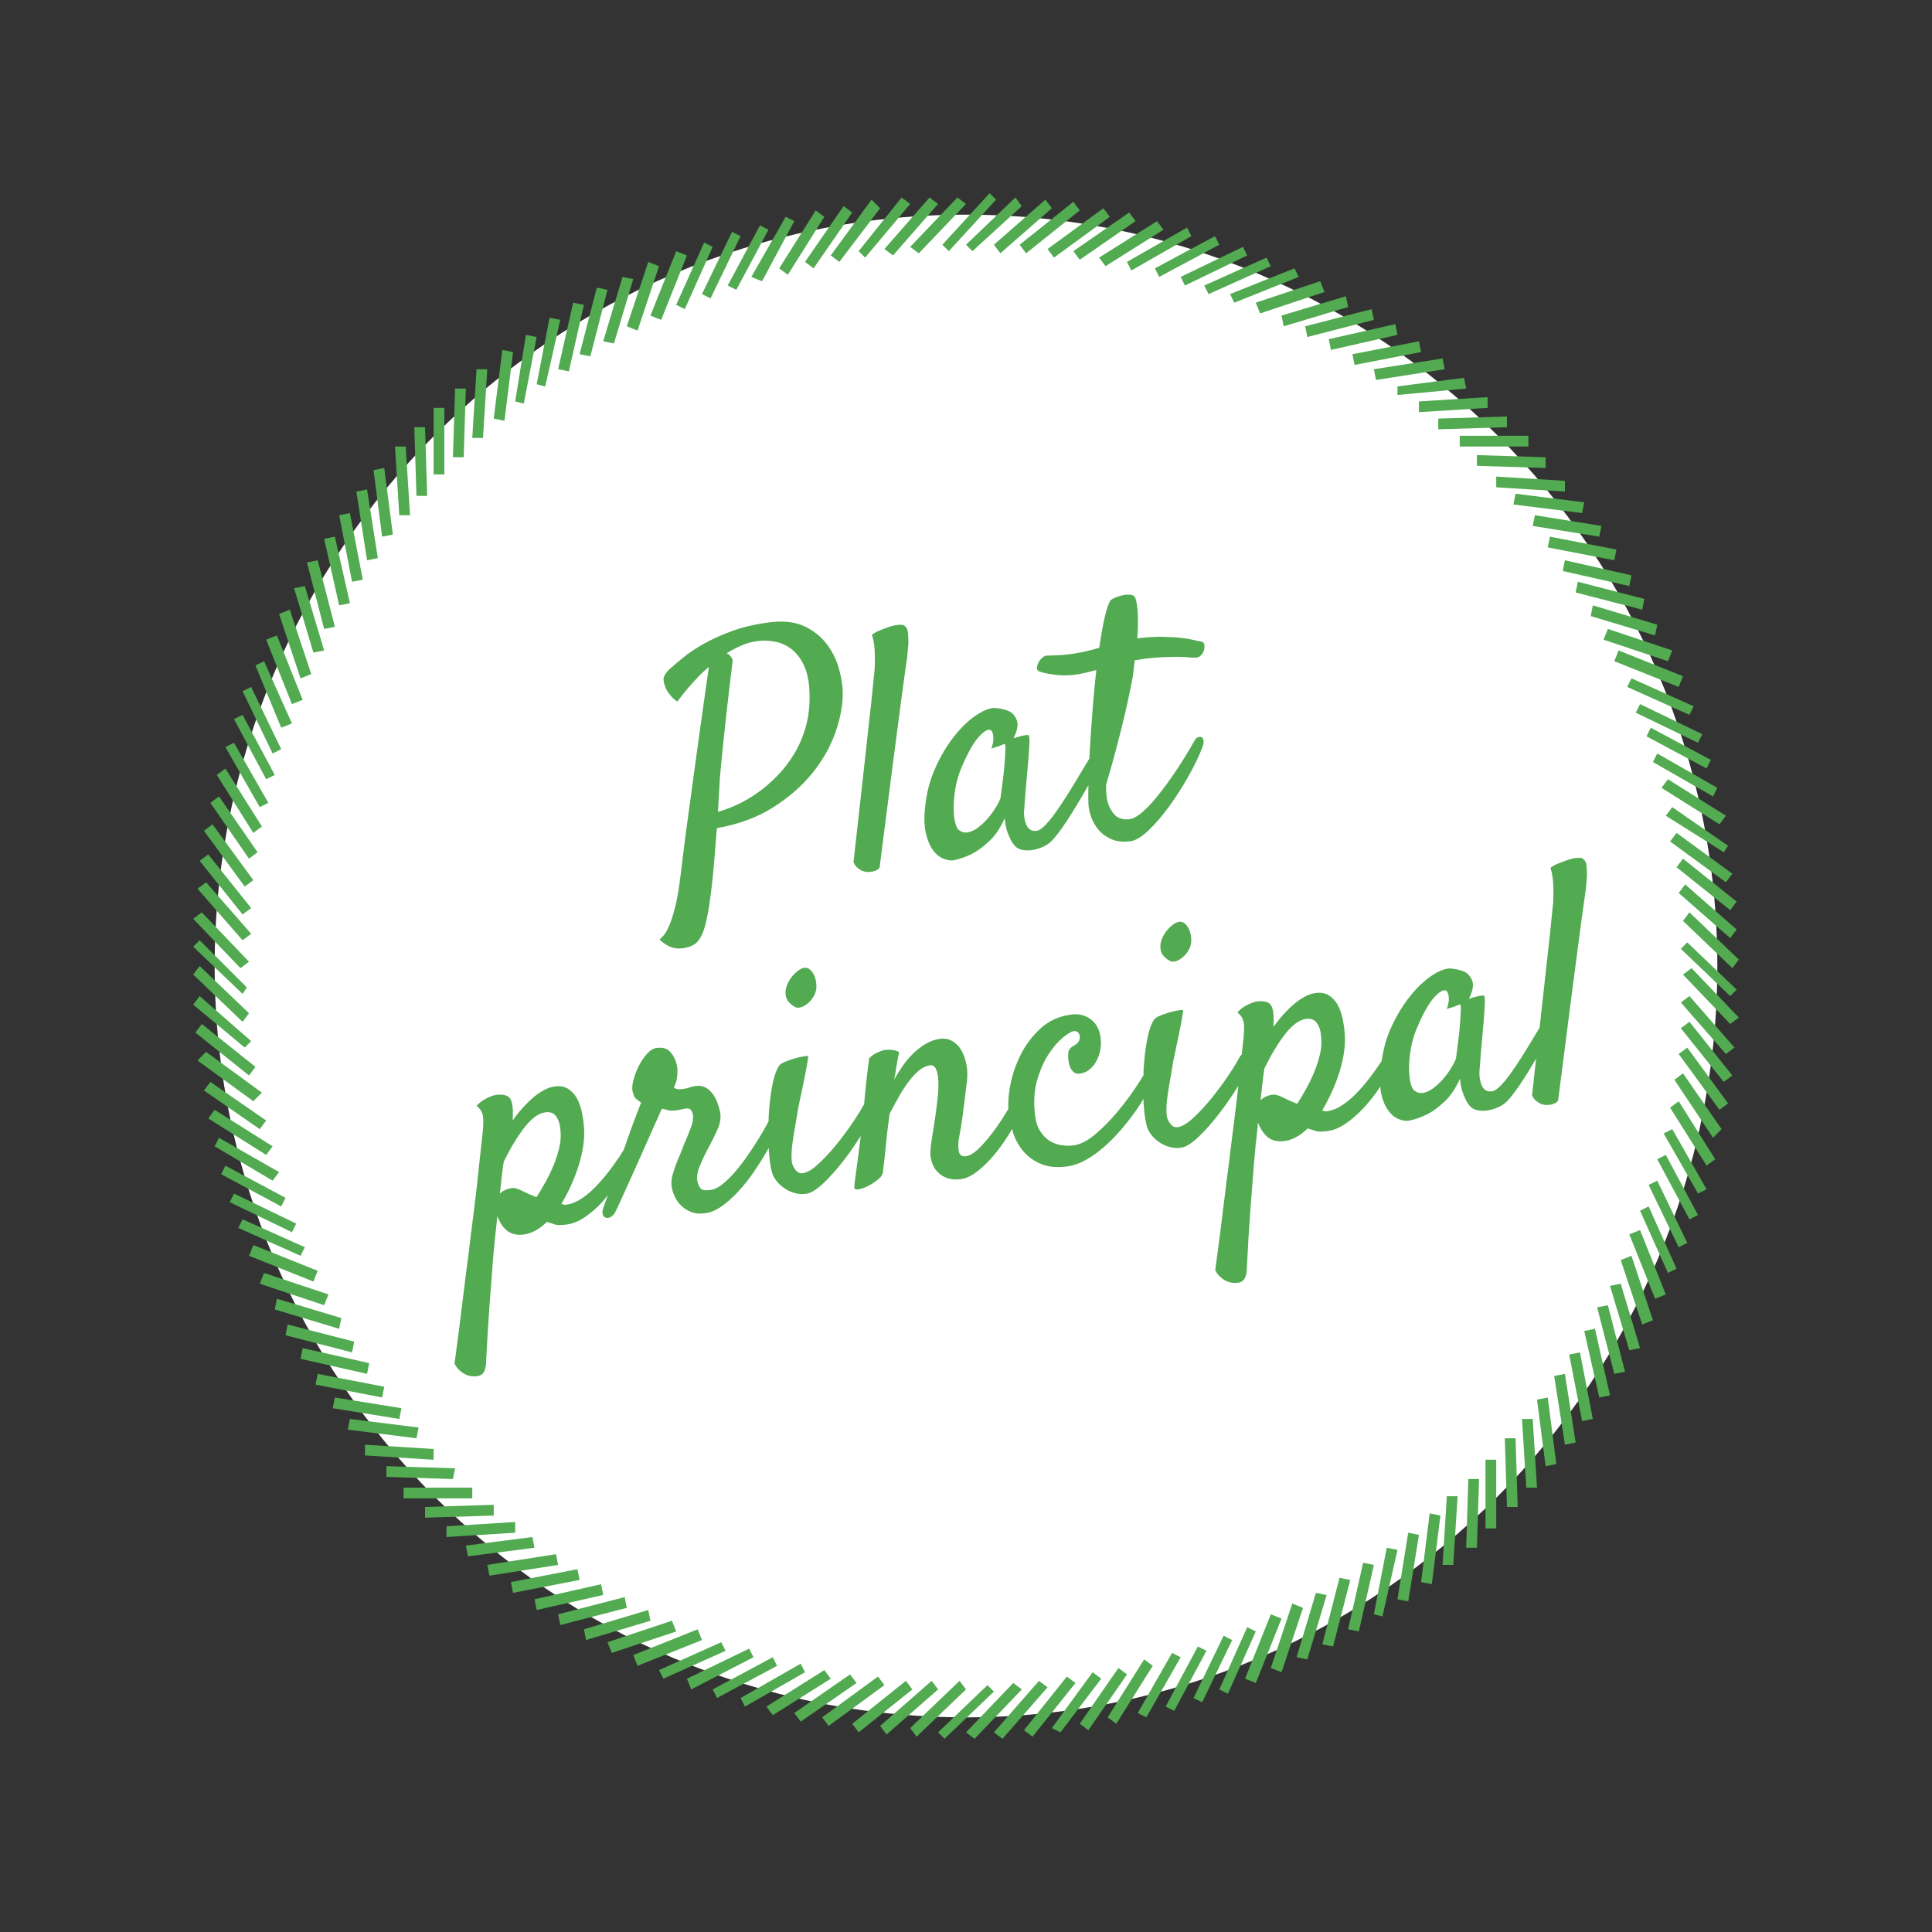
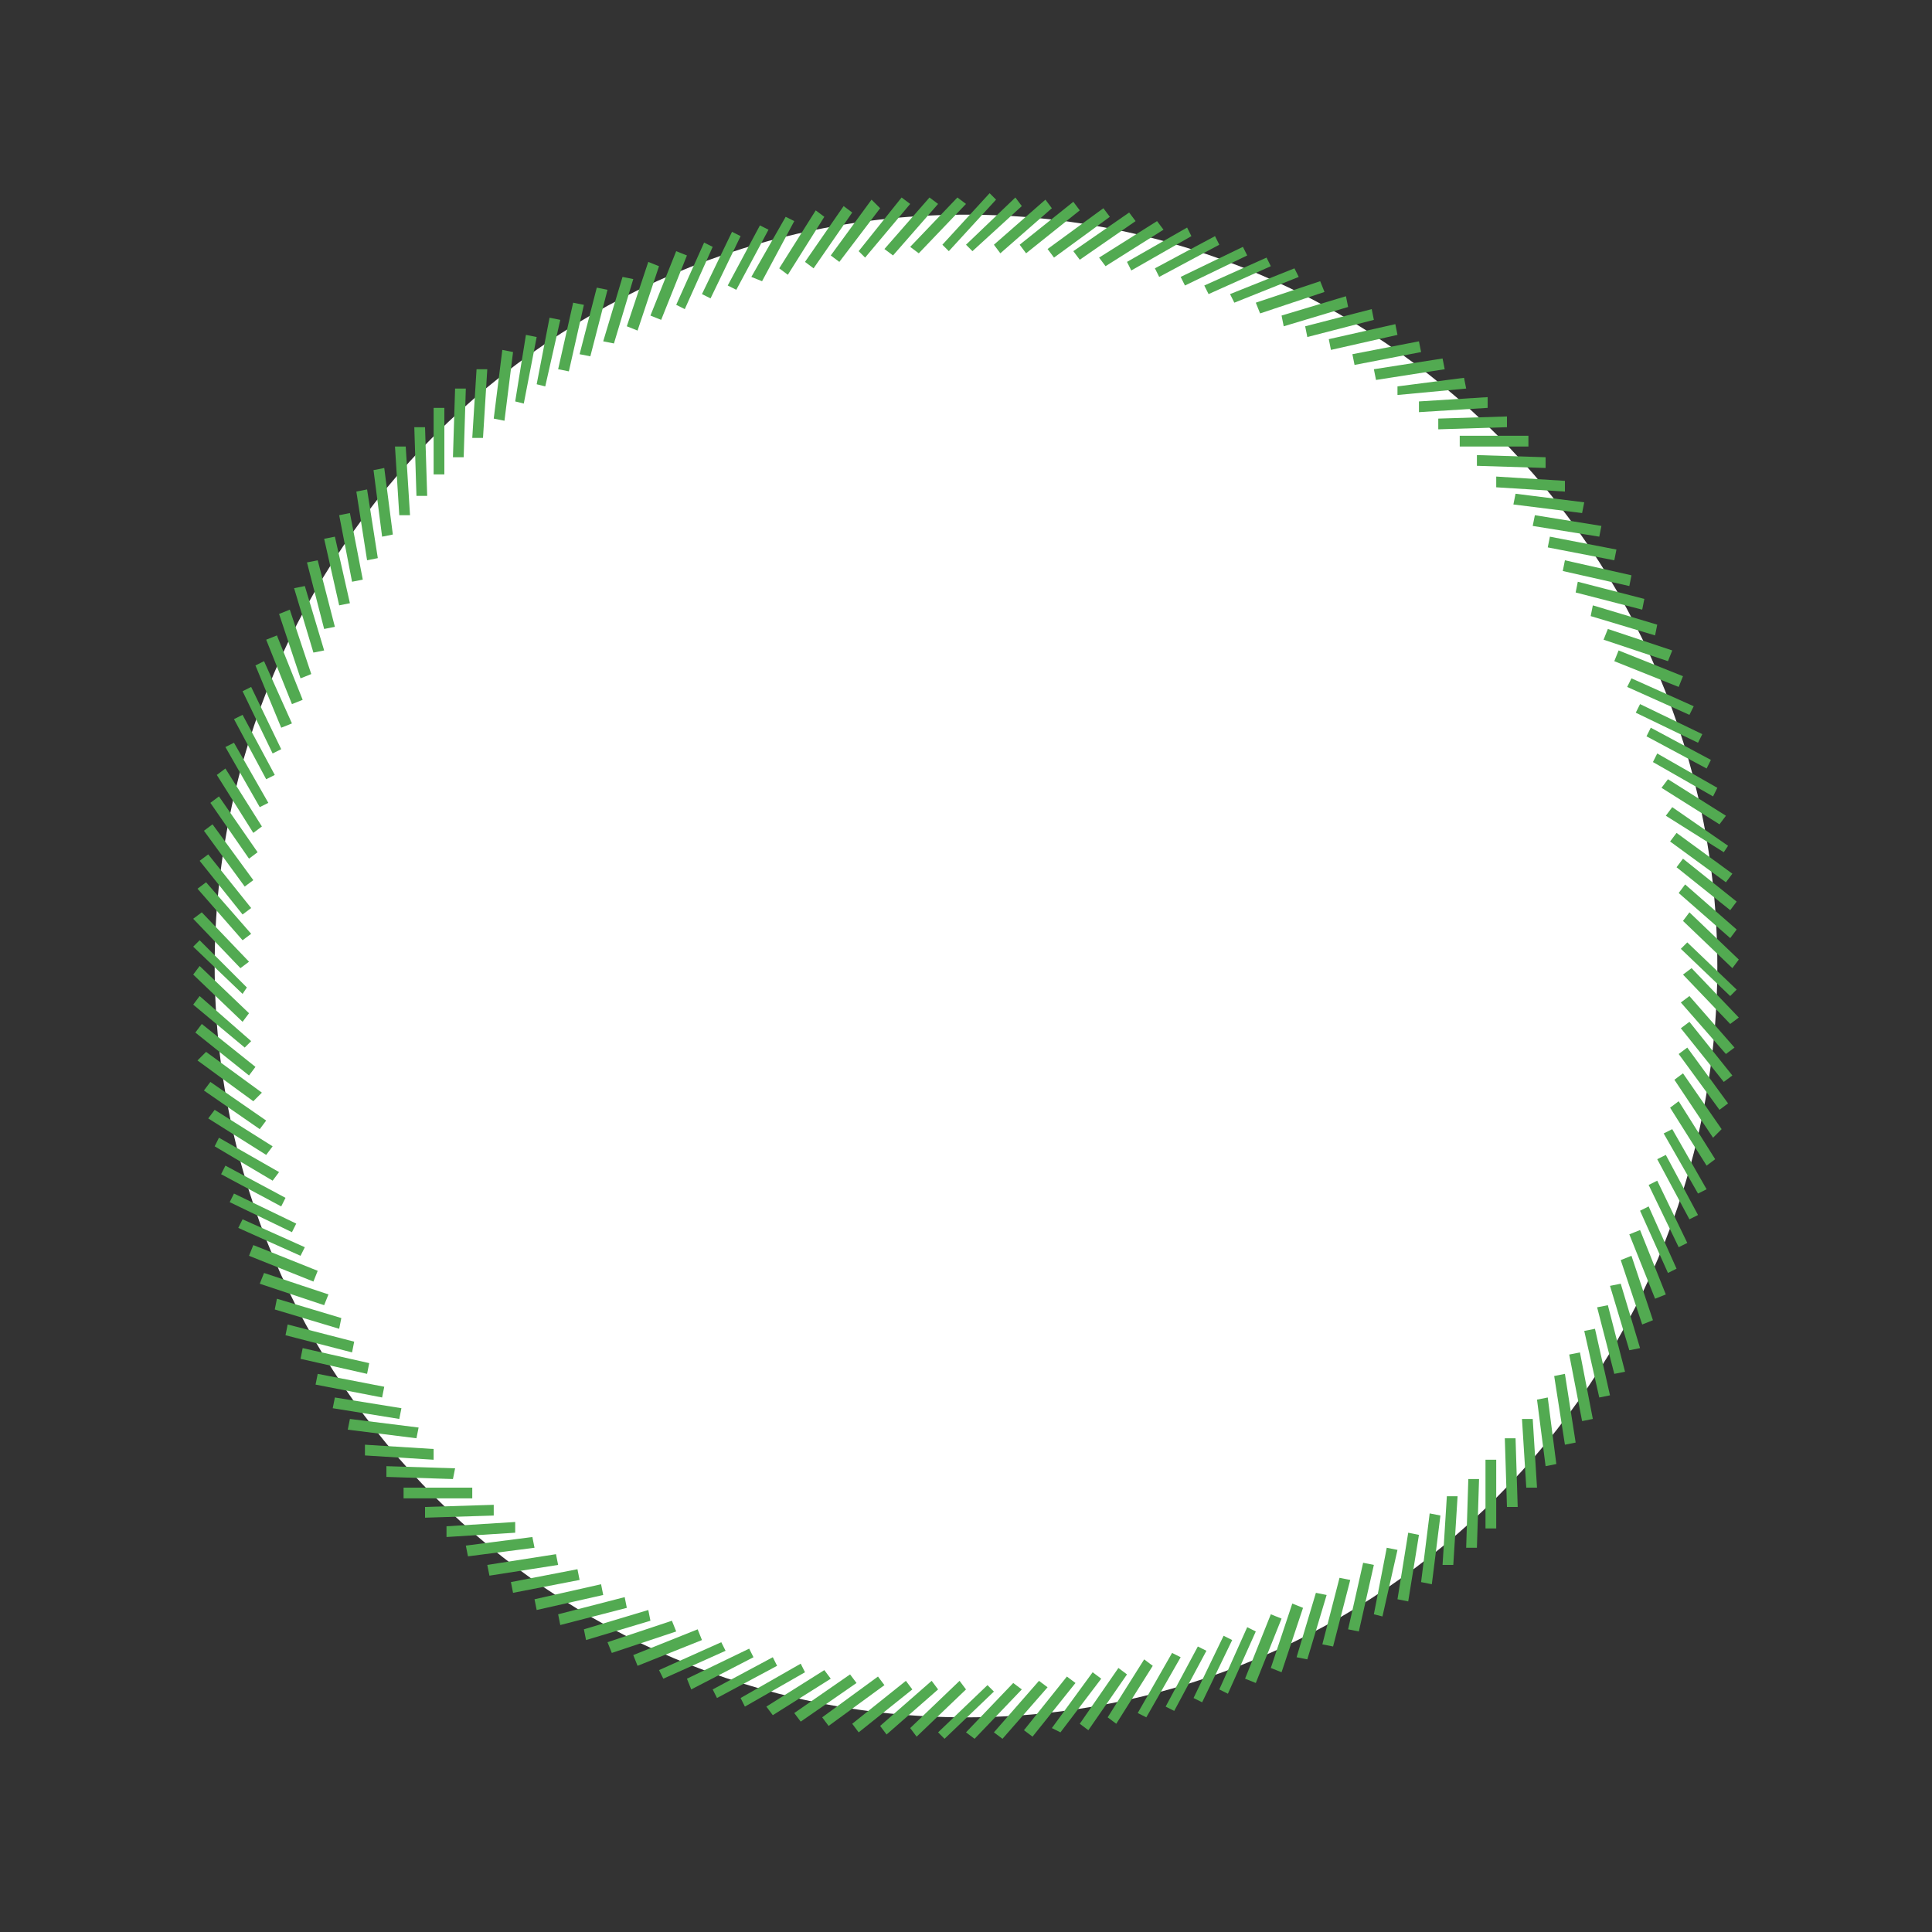
<svg xmlns="http://www.w3.org/2000/svg" version="1.1" id="Layer_1" x="0px" y="0px" viewBox="0 0 90 90" style="enable-background:new 0 0 90 90;" xml:space="preserve">
  <rect x="0" y="0" width="90" height="90" fill="#333333" stroke="none" />
  <style type="text/css">
	.st0{fill:#FFFFFF;}
	.st1{fill:#52AA51;}
</style>
  <path class="st0" d="M45,10c-19.3,0-35,15.7-35,35s15.7,35,35,35s35-15.7,35-35S64.3,10,45,10" />
  <path class="st1" d="M45.4,81L45,80.7l2.2-2.3l0.4,0.3L45.4,81z M44,81l-0.3-0.3l2.3-2.2l0.3,0.3L44,81z M46.7,81l-0.4-0.3l2.1-2.4  l0.4,0.3L46.7,81z M42.7,80.9l-0.3-0.4l2.3-2.2l0.3,0.4L42.7,80.9z M48.1,80.9l-0.4-0.3l2-2.5l0.4,0.3L48.1,80.9z M41.3,80.8  L41,80.4l2.4-2.1l0.3,0.4L41.3,80.8z M49.4,80.7L49,80.5l1.9-2.6l0.4,0.3L49.4,80.7z M40,80.7l-0.3-0.4l2.5-2l0.3,0.4L40,80.7z   M50.7,80.6l-0.4-0.3l1.8-2.6l0.4,0.3L50.7,80.6z M38.6,80.4L38.3,80l2.6-1.9l0.3,0.4L38.6,80.4z M52,80.3L51.6,80l1.7-2.7l0.4,0.3  L52,80.3z M37.3,80.2L37,79.8l2.6-1.8l0.3,0.4L37.3,80.2z M53.4,80L53,79.8l1.6-2.8l0.4,0.2L53.4,80z M36,79.9l-0.3-0.4l2.7-1.7  l0.3,0.4L36,79.9z M54.7,79.7l-0.4-0.2l1.5-2.8l0.4,0.2L54.7,79.7z M34.7,79.5l-0.2-0.4l2.8-1.6l0.2,0.4L34.7,79.5z M56,79.3  l-0.4-0.2l1.4-2.9l0.4,0.2L56,79.3z M33.4,79.1l-0.2-0.4l2.8-1.5l0.2,0.4L33.4,79.1z M57.2,78.9l-0.4-0.2l1.3-2.9l0.4,0.2L57.2,78.9  z M32.2,78.7L32,78.2l2.9-1.4l0.2,0.4L32.2,78.7z M58.5,78.4L58,78.2l1.2-3l0.5,0.2L58.5,78.4z M30.9,78.2l-0.2-0.4l2.9-1.3l0.2,0.4  L30.9,78.2z M59.7,77.9l-0.5-0.2l1-3l0.5,0.2L59.7,77.9z M29.7,77.6l-0.2-0.5l3-1.2l0.2,0.5L29.7,77.6z M60.9,77.3l-0.5-0.1l0.9-3  l0.5,0.1L60.9,77.3z M28.5,77l-0.2-0.5l3-1l0.2,0.5L28.5,77z M62.1,76.7l-0.5-0.1l0.8-3.1l0.5,0.1L62.1,76.7z M27.3,76.4l-0.1-0.5  l3-0.9l0.1,0.5L27.3,76.4z M63.3,76l-0.5-0.1l0.7-3.1l0.5,0.1L63.3,76z M26.1,75.7L26,75.2l3.1-0.8l0.1,0.5L26.1,75.7z M64.4,75.3  L64,75.2l0.6-3.1l0.5,0.1L64.4,75.3z M25,75l-0.1-0.5l3.1-0.7l0.1,0.5L25,75z M65.6,74.6l-0.5-0.1l0.5-3.1l0.5,0.1L65.6,74.6z   M23.9,74.2l-0.1-0.5l3.1-0.6l0.1,0.5L23.9,74.2z M66.7,73.8l-0.5-0.1l0.4-3.2l0.5,0.1L66.7,73.8z M22.8,73.4l-0.1-0.5l3.2-0.5  l0.1,0.5L22.8,73.4z M67.7,72.9h-0.5l0.2-3.2h0.5L67.7,72.9z M21.8,72.5L21.7,72l3.1-0.4l0.1,0.5L21.8,72.5z M68.8,72.1h-0.5  l0.1-3.2h0.5L68.8,72.1z M20.8,71.6v-0.5l3.2-0.2v0.5L20.8,71.6z M69.7,71.2h-0.5V68h0.5V71.2z M19.8,70.7v-0.5l3.2-0.1v0.5  L19.8,70.7z M70.2,70.2L70.1,67h0.5l0.1,3.2H70.2z M22,69.8h-3.2v-0.5H22V69.8z M71.1,69.3l-0.2-3.2h0.5l0.2,3.2H71.1z M21.1,68.9  L18,68.8v-0.5l3.2,0.1L21.1,68.9z M72,68.3l-0.4-3.1l0.5-0.1l0.4,3.1L72,68.3z M20.2,68L17,67.8v-0.5l3.2,0.2V68z M72.9,67.3  l-0.5-3.2l0.5-0.1l0.5,3.2L72.9,67.3z M19.4,67l-3.2-0.4l0.1-0.5l3.2,0.4L19.4,67z M73.7,66.2l-0.6-3.1l0.5-0.1l0.6,3.1L73.7,66.2z   M18.6,66.1l-3.1-0.5l0.1-0.5l3.1,0.5L18.6,66.1z M74.5,65.1L73.8,62l0.5-0.1L75,65L74.5,65.1z M17.8,65.1l-3.1-0.6l0.1-0.5l3.1,0.6  L17.8,65.1z M17.1,64L14,63.3l0.1-0.5l3.1,0.7L17.1,64z M75.2,64l-0.8-3.1l0.5-0.1l0.8,3.1L75.2,64z M16.4,63l-3.1-0.8l0.1-0.5  l3.1,0.8L16.4,63z M75.9,62.9l-0.9-3l0.5-0.1l0.9,3L75.9,62.9z M15.8,61.9l-3-0.9l0.1-0.5l3,0.9L15.8,61.9z M76.5,61.7l-1-3l0.5-0.2  l1,3L76.5,61.7z M15.1,60.8l-3-1l0.2-0.5l3,1L15.1,60.8z M77.1,60.5l-1.2-3l0.5-0.2l1.2,3L77.1,60.5z M14.6,59.7l-3-1.2l0.2-0.5  l3,1.2L14.6,59.7z M77.7,59.3l-1.3-2.9l0.4-0.2l1.3,2.9L77.7,59.3z M14,58.5l-2.9-1.3l0.2-0.4l2.9,1.3L14,58.5z M78.2,58.1l-1.4-2.9  l0.4-0.2l1.4,2.9L78.2,58.1z M13.6,57.4L10.7,56l0.2-0.4l2.9,1.4L13.6,57.4z M78.7,56.8L77.2,54l0.4-0.2l1.5,2.8L78.7,56.8z   M13.1,56.2l-2.8-1.5l0.2-0.4l2.8,1.5L13.1,56.2z M79.1,55.6l-1.6-2.8l0.4-0.2l1.6,2.8L79.1,55.6z M12.7,55L10,53.4l0.2-0.4l2.8,1.6  L12.7,55z M79.5,54.3l-1.7-2.7l0.4-0.3l1.7,2.7L79.5,54.3z M12.4,53.8l-2.7-1.7l0.3-0.4l2.7,1.7L12.4,53.8z M79.8,53L78,50.3  l0.4-0.3l1.8,2.6L79.8,53z M12.1,52.6l-2.6-1.8l0.3-0.4l2.6,1.8L12.1,52.6z M80.1,51.7l-1.9-2.6l0.4-0.3l1.9,2.6L80.1,51.7z   M11.8,51.3l-2.6-1.9L9.6,49l2.6,1.9L11.8,51.3z M80.3,50.4l-2-2.5l0.4-0.3l2,2.5L80.3,50.4z M11.6,50.1l-2.5-2l0.3-0.4l2.5,2  L11.6,50.1z M80.4,49.1l-2.1-2.4l0.4-0.3l2.1,2.4L80.4,49.1z M11.4,48.8l-2.4-2l0.3-0.4l2.4,2.1L11.4,48.8z M80.6,47.7l-2.2-2.3  l0.4-0.3l2.2,2.3L80.6,47.7z M11.3,47.6L9,45.4L9.3,45l2.3,2.2L11.3,47.6z M80.6,46.4l-2.3-2.2l0.3-0.3l2.3,2.2L80.6,46.4z   M11.3,46.3L9,44.1l0.3-0.3l2.2,2.2L11.3,46.3z M11.2,45.1L9,42.8l0.4-0.3l2.2,2.3L11.2,45.1z M80.7,45.1l-2.3-2.2l0.3-0.4l2.3,2.2  L80.7,45.1z M11.3,43.8l-2.1-2.4l0.4-0.3l2.1,2.4L11.3,43.8z M80.6,43.7l-2.4-2.1l0.3-0.4l2.4,2.1L80.6,43.7z M11.3,42.6l-2-2.5  l0.4-0.3l2,2.5L11.3,42.6z M80.6,42.4l-2.5-2l0.3-0.4l2.5,2L80.6,42.4z M11.4,41.3l-1.9-2.6l0.4-0.3l1.9,2.6L11.4,41.3z M80.4,41.1  l-2.6-1.9l0.3-0.4l2.6,1.9L80.4,41.1z M11.6,40l-1.8-2.6l0.4-0.3l1.8,2.6L11.6,40z M80.3,39.7L77.6,38l0.3-0.4l2.6,1.8L80.3,39.7z   M11.8,38.8l-1.7-2.7l0.4-0.3l1.7,2.7L11.8,38.8z M80.1,38.4l-2.7-1.7l0.3-0.4l2.7,1.7L80.1,38.4z M12.1,37.6l-1.6-2.8l0.4-0.2  l1.6,2.8L12.1,37.6z M79.8,37.1L77,35.5l0.2-0.4l2.8,1.6L79.8,37.1z M12.4,36.3l-1.5-2.8l0.4-0.2l1.5,2.8L12.4,36.3z M79.5,35.8  l-2.8-1.5l0.2-0.4l2.8,1.5L79.5,35.8z M12.7,35.1l-1.4-2.9l0.4-0.2l1.4,2.9L12.7,35.1z M79.1,34.6l-2.9-1.4l0.2-0.4l2.9,1.4  L79.1,34.6z M13.1,33.9L11.9,31l0.4-0.2l1.3,2.9L13.1,33.9z M78.7,33.3L75.8,32l0.2-0.4l2.9,1.3L78.7,33.3z M13.6,32.8l-1.2-3  l0.5-0.2l1.2,3L13.6,32.8z M78.2,32l-3-1.2l0.2-0.5l3,1.2L78.2,32z M14,31.6l-1-3l0.5-0.2l1,3L14,31.6z M77.7,30.8l-3-1l0.2-0.5l3,1  L77.7,30.8z M14.6,30.4l-0.9-3l0.5-0.1l0.9,3L14.6,30.4z M77.1,29.6l-3-0.9l0.1-0.5l3,0.9L77.1,29.6z M15.1,29.3l-0.8-3.1l0.5-0.1  l0.8,3.1L15.1,29.3z M76.5,28.4l-3.1-0.8l0.1-0.5l3.1,0.8L76.5,28.4z M15.8,28.2l-0.7-3.1l0.5-0.1l0.7,3.1L15.8,28.2z M75.9,27.3  l-3.1-0.7l0.1-0.5l3.1,0.7L75.9,27.3z M16.4,27.1L15.8,24l0.5-0.1l0.6,3.1L16.4,27.1z M75.2,26.1l-3.1-0.6l0.1-0.5l3.1,0.6  L75.2,26.1z M17.1,26.1l-0.5-3.2l0.5-0.1l0.5,3.2L17.1,26.1z M17.8,25l-0.4-3.1l0.5-0.1l0.4,3.1L17.8,25z M74.5,25l-3.1-0.5l0.1-0.5  l3.1,0.5L74.5,25z M18.6,24l-0.2-3.2h0.5l0.2,3.2H18.6z M73.7,23.9l-3.2-0.4l0.1-0.5l3.2,0.4L73.7,23.9z M19.4,23.1l-0.1-3.2h0.5  l0.1,3.2H19.4z M72.9,22.9l-3.2-0.2v-0.5l3.2,0.2V22.9z M20.7,22.1h-0.5V19h0.5V22.1z M72,21.8l-3.2-0.1v-0.5l3.2,0.1V21.8z   M21.6,21.3h-0.5l0.1-3.2h0.5L21.6,21.3z M71.2,20.8H68v-0.5h3.2V20.8z M22.5,20.4H22l0.2-3.2h0.5L22.5,20.4z M67,20v-0.5l3.2-0.1  v0.5L67,20z M23.5,19.6L23,19.5l0.4-3.2l0.5,0.1L23.5,19.6z M66.1,19.2v-0.5l3.2-0.2V19L66.1,19.2z M24.4,18.8L24,18.7l0.5-3.1  l0.5,0.1L24.4,18.8z M65.1,18.4V18l3.1-0.4l0.1,0.5L65.1,18.4z M25.4,18L25,17.9l0.6-3.1l0.5,0.1L25.4,18z M64.1,17.7L64,17.2  l3.2-0.5l0.1,0.5L64.1,17.7z M26.5,17.3L26,17.2l0.7-3.1l0.5,0.1L26.5,17.3z M63.1,17L63,16.5l3.1-0.6l0.1,0.5L63.1,17z M27.5,16.6  L27,16.5l0.8-3.1l0.5,0.1L27.5,16.6z M62,16.3l-0.1-0.5l3.1-0.7l0.1,0.5L62,16.3z M28.6,16l-0.5-0.1l0.9-3l0.5,0.1L28.6,16z   M60.9,15.7l-0.1-0.5l3.1-0.8l0.1,0.5L60.9,15.7z M29.7,15.4l-0.5-0.2l1-3l0.5,0.2L29.7,15.4z M59.8,15.2l-0.1-0.5l3-0.9l0.1,0.5  L59.8,15.2z M30.8,14.9l-0.5-0.2l1.2-3l0.5,0.2L30.8,14.9z M58.7,14.6l-0.2-0.5l3-1l0.2,0.5L58.7,14.6z M31.9,14.4l-0.4-0.2l1.3-2.9  l0.4,0.2L31.9,14.4z M57.5,14.1l-0.2-0.4l3-1.2l0.2,0.4L57.5,14.1z M33.1,13.9l-0.4-0.2l1.4-2.9l0.4,0.2L33.1,13.9z M56.3,13.7  l-0.2-0.4L59,12l0.2,0.4L56.3,13.7z M34.3,13.5l-0.4-0.2l1.5-2.8l0.4,0.2L34.3,13.5z M55.2,13.3L55,12.9l2.9-1.4l0.2,0.4L55.2,13.3z   M35.5,13.1L35,12.9l1.6-2.8l0.4,0.2L35.5,13.1z M54,12.9l-0.2-0.4l2.8-1.5l0.2,0.4L54,12.9z M36.7,12.8l-0.4-0.3L38,9.8l0.4,0.3  L36.7,12.8z M52.7,12.6l-0.2-0.4l2.8-1.6l0.2,0.4L52.7,12.6z M37.9,12.5l-0.4-0.3l1.8-2.6l0.4,0.3L37.9,12.5z M51.5,12.4L51.2,12  l2.7-1.7l0.3,0.4L51.5,12.4z M39.1,12.2l-0.4-0.3l1.9-2.6L41,9.7L39.1,12.2z M50.3,12.1L50,11.7l2.6-1.8l0.3,0.4L50.3,12.1z   M40.3,12L40,11.7l2-2.5l0.4,0.3L40.3,12z M49.1,12l-0.3-0.4l2.6-1.9l0.3,0.4L49.1,12z M41.6,11.9l-0.4-0.3l2.1-2.4l0.4,0.3  L41.6,11.9z M47.8,11.8l-0.3-0.4l2.5-2l0.3,0.4L47.8,11.8z M42.8,11.8l-0.4-0.3l2.2-2.3L45,9.5L42.8,11.8z M46.6,11.8l-0.3-0.4  l2.4-2.1L49,9.7L46.6,11.8z M45.3,11.7L45,11.4l2.3-2.2l0.3,0.4L45.3,11.7z M44.2,11.7l-0.3-0.3L46.1,9l0.3,0.3L44.2,11.7z" />
-   <path class="st1" d="M39.079,31.145c-0.113-0.405-0.298-0.782-0.556-1.128c-0.258-0.346-0.602-0.624-1.031-0.834  c-0.43-0.209-0.97-0.274-1.622-0.194c-0.651,0.08-1.238,0.215-1.761,0.405c-0.523,0.19-0.975,0.395-1.357,0.615  c-0.382,0.22-0.7,0.435-0.952,0.644c-0.253,0.21-0.44,0.369-0.563,0.478  c-0.237,0.208-0.345,0.395-0.325,0.559c0.02,0.166,0.071,0.322,0.152,0.469c0.04,0.069,0.084,0.131,0.133,0.188  c0.089,0.126,0.207,0.237,0.356,0.334c0.153-0.208,0.312-0.408,0.477-0.602c0.165-0.193,0.322-0.367,0.471-0.522  c0.167-0.178,0.341-0.341,0.522-0.489c-0.041,0.268-0.094,0.641-0.161,1.122c-0.067,0.48-0.143,1.017-0.227,1.61  c-0.085,0.593-0.171,1.217-0.258,1.873c-0.088,0.656-0.175,1.295-0.261,1.913c-0.087,0.62-0.165,1.201-0.234,1.745  c-0.07,0.544-0.125,0.991-0.166,1.343c-0.076,0.661-0.164,1.185-0.263,1.575c-0.099,0.39-0.196,0.69-0.291,0.901  c-0.095,0.21-0.181,0.358-0.261,0.441c-0.079,0.083-0.137,0.143-0.175,0.179c0.155,0.148,0.318,0.26,0.49,0.333  c0.172,0.073,0.351,0.099,0.537,0.076c0.361-0.044,0.615-0.157,0.761-0.338c0.145-0.181,0.253-0.412,0.324-0.693  c0.073-0.261,0.137-0.571,0.193-0.929c0.055-0.359,0.105-0.743,0.15-1.152c0.044-0.409,0.082-0.826,0.114-1.25  c0.032-0.423,0.065-0.836,0.1-1.24c1.007-0.176,1.88-0.498,2.62-0.967c0.74-0.469,1.351-1.002,1.834-1.603  c0.482-0.599,0.84-1.234,1.073-1.903c0.233-0.668,0.345-1.296,0.336-1.883  C39.252,31.912,39.192,31.552,39.079,31.145z M37.712,32.321c0.014,0.544-0.042,1.047-0.169,1.508  c-0.127,0.462-0.304,0.882-0.53,1.262c-0.226,0.38-0.486,0.721-0.779,1.024c-0.293,0.304-0.599,0.569-0.917,0.797  c-0.318,0.228-0.641,0.417-0.969,0.568s-0.629,0.264-0.903,0.339c0.021-0.338,0.039-0.642,0.053-0.912  c0.014-0.269,0.027-0.488,0.037-0.658c0.025-0.307,0.064-0.716,0.117-1.226c0.041-0.435,0.1-0.998,0.178-1.691  c0.077-0.691,0.179-1.554,0.304-2.588c-0.045-0.11-0.102-0.192-0.172-0.246c-0.047-0.036-0.086-0.057-0.118-0.064  c0.234-0.144,0.471-0.267,0.71-0.371c0.239-0.102,0.488-0.17,0.747-0.202c0.269-0.033,0.543-0.021,0.823,0.033  c0.279,0.055,0.536,0.176,0.769,0.362c0.233,0.187,0.425,0.447,0.576,0.779  C37.619,31.37,37.7,31.798,37.712,32.321z M42.258,30.629c-0.069,0.46-0.161,1.122-0.276,1.986  c-0.099,0.736-0.23,1.739-0.394,3.008c-0.164,1.27-0.369,2.869-0.615,4.798  c-0.045,0.058-0.103,0.101-0.173,0.131c-0.07,0.029-0.136,0.048-0.198,0.056  c-0.073,0.009-0.151,0.013-0.234,0.013c-0.075-0.012-0.151-0.035-0.229-0.066c-0.067-0.034-0.136-0.081-0.206-0.14  c-0.07-0.059-0.128-0.144-0.173-0.254c0.22-1.968,0.396-3.548,0.528-4.74c0.132-1.191,0.233-2.101,0.302-2.729  c0.076-0.743,0.129-1.26,0.157-1.546c0.007-0.2,0.009-0.395,0.007-0.583c0-0.167-0.01-0.339-0.032-0.516  c-0.021-0.175-0.057-0.334-0.106-0.475c0.076-0.061,0.162-0.114,0.256-0.157c0.094-0.043,0.187-0.08,0.277-0.113  c0.11-0.045,0.22-0.084,0.332-0.119c0.111-0.034,0.213-0.058,0.306-0.069c0.082-0.01,0.161-0.012,0.235-0.005  c0.074,0.007,0.125,0.035,0.152,0.084c0.069,0.045,0.109,0.144,0.123,0.3c0.014,0.156,0.02,0.318,0.02,0.485  C42.302,30.178,42.282,30.396,42.258,30.629z M55.618,29.815c-0.152-0.038-0.35-0.072-0.595-0.1  c-0.245-0.027-0.538-0.044-0.88-0.049c-0.342-0.005-0.73,0.019-1.164,0.072c0.038-0.54,0.042-0.981,0.011-1.324  c-0.032-0.342-0.079-0.551-0.14-0.628c-0.059-0.056-0.147-0.084-0.262-0.086  c-0.116-0.002-0.234,0.013-0.357,0.044c-0.122,0.031-0.235,0.071-0.339,0.12  c-0.104,0.05-0.169,0.102-0.193,0.158c-0.086,0.158-0.171,0.428-0.255,0.81  c-0.084,0.383-0.163,0.831-0.236,1.343c-0.172,0.053-0.347,0.101-0.525,0.143  c-0.179,0.044-0.365,0.082-0.56,0.116c-0.268,0.044-0.516,0.071-0.745,0.084c-0.229,0.012-0.443,0.021-0.642,0.024  c-0.062,0.008-0.128,0.045-0.199,0.111c-0.07,0.067-0.127,0.141-0.169,0.225c-0.042,0.084-0.063,0.165-0.065,0.244  c-0.001,0.079,0.043,0.134,0.131,0.165c0.154,0.055,0.383,0.103,0.687,0.144s0.622,0.042,0.953,0.001  c0.144-0.018,0.304-0.047,0.477-0.09c0.173-0.042,0.346-0.084,0.52-0.127c-0.071,0.618-0.132,1.258-0.181,1.919  c-0.05,0.662-0.092,1.282-0.126,1.857c-0.007,0.123-0.012,0.23-0.018,0.347c-0.053,0.091-0.127,0.214-0.231,0.384  c-0.118,0.194-0.251,0.415-0.399,0.663c-0.148,0.249-0.308,0.508-0.479,0.775c-0.172,0.268-0.338,0.514-0.5,0.738  s-0.317,0.412-0.466,0.561c-0.15,0.15-0.276,0.231-0.379,0.243c-0.124,0.015-0.224-0.001-0.297-0.05  c-0.074-0.048-0.133-0.117-0.175-0.207c-0.042-0.089-0.073-0.188-0.091-0.296  c-0.019-0.108-0.029-0.209-0.029-0.303c0.012-0.159,0.022-0.291,0.03-0.397c0.008-0.105,0.015-0.199,0.021-0.278  c0.006-0.079,0.012-0.159,0.018-0.238c0.006-0.079,0.013-0.167,0.023-0.263c0.045-0.488,0.08-0.885,0.105-1.194  c0.025-0.307,0.043-0.55,0.052-0.731c0.009-0.179,0.01-0.302,0.002-0.37c-0.008-0.067-0.019-0.11-0.032-0.13  c-0.022-0.007-0.064-0.008-0.126-0c-0.052,0.006-0.126,0.021-0.223,0.043c-0.097,0.023-0.216,0.058-0.357,0.107  c0.176-0.357,0.229-0.634,0.158-0.83c-0.071-0.196-0.186-0.336-0.343-0.422  c-0.19-0.092-0.427-0.146-0.713-0.164c-0.24,0.009-0.53,0.128-0.869,0.359c-0.339,0.231-0.672,0.553-0.999,0.965  c-0.327,0.413-0.617,0.897-0.869,1.453c-0.252,0.556-0.412,1.158-0.479,1.806  c-0.056,0.479-0.049,0.886,0.024,1.217c0.072,0.333,0.179,0.598,0.318,0.795c0.14,0.198,0.298,0.336,0.476,0.414  c0.177,0.078,0.338,0.108,0.483,0.09c0.308-0.059,0.61-0.164,0.906-0.316c0.256-0.136,0.52-0.334,0.793-0.593  c0.272-0.259,0.507-0.61,0.705-1.055c0.024,0.281,0.071,0.511,0.14,0.691c0.069,0.18,0.137,0.325,0.203,0.432  c0.079,0.127,0.169,0.221,0.271,0.282c0.101,0.051,0.215,0.081,0.342,0.092c0.127,0.01,0.26,0.002,0.398-0.025  c0.138-0.028,0.272-0.071,0.402-0.128c0.129-0.058,0.242-0.124,0.338-0.199c0.142-0.122,0.314-0.324,0.516-0.607  c0.202-0.281,0.405-0.59,0.611-0.925c0.205-0.334,0.403-0.668,0.593-1.002c0.03-0.053,0.054-0.097,0.083-0.147  c-0.008,0.395-0.008,0.681,0.002,0.837c0.003,0.199,0.045,0.412,0.126,0.638c0.08,0.226,0.197,0.43,0.35,0.61  c0.153,0.181,0.352,0.324,0.596,0.431c0.244,0.106,0.536,0.139,0.878,0.097c0.237-0.029,0.516-0.195,0.836-0.496  c0.32-0.301,0.641-0.674,0.965-1.118c0.323-0.443,0.625-0.913,0.905-1.41c0.28-0.496,0.499-0.953,0.658-1.372  c0.047-0.132,0.063-0.233,0.049-0.305c-0.014-0.071-0.044-0.121-0.089-0.146c-0.045-0.026-0.101-0.027-0.166-0.003  c-0.066,0.024-0.115,0.069-0.149,0.136c-0.052,0.091-0.143,0.246-0.273,0.467c-0.13,0.221-0.284,0.468-0.46,0.741  c-0.176,0.274-0.37,0.555-0.581,0.843c-0.211,0.289-0.423,0.556-0.634,0.802  c-0.211,0.246-0.42,0.448-0.626,0.604c-0.206,0.157-0.388,0.235-0.546,0.232  c-0.198,0.015-0.371-0.027-0.519-0.125c-0.127-0.089-0.243-0.246-0.349-0.469s-0.155-0.56-0.148-1.013  c0.192-0.653,0.364-1.267,0.514-1.842c0.15-0.574,0.276-1.083,0.379-1.526c0.116-0.507,0.216-0.976,0.3-1.406  c0.041-0.183,0.069-0.357,0.085-0.522c0.016-0.164,0.035-0.332,0.056-0.503c0.082-0.01,0.163-0.022,0.239-0.037  c0.077-0.014,0.146-0.026,0.208-0.034c0.331-0.041,0.622-0.066,0.872-0.076c0.251-0.009,0.468-0.015,0.651-0.017  c0.183-0.001,0.342,0.005,0.475,0.02c0.133,0.015,0.252,0.022,0.357,0.019c0.106,0.009,0.196-0.024,0.272-0.096  c0.075-0.072,0.125-0.154,0.151-0.247c0.025-0.092,0.03-0.179,0.015-0.262c-0.015-0.082-0.06-0.128-0.135-0.141  C55.883,29.88,55.77,29.855,55.618,29.815z M46.836,34.892c-0.005,0.174-0.018,0.394-0.037,0.658  c-0.02,0.265-0.049,0.541-0.087,0.829c-0.038,0.288-0.071,0.539-0.097,0.752  c-0.004,0.054-0.038,0.141-0.101,0.264c-0.064,0.124-0.147,0.26-0.249,0.408c-0.103,0.149-0.221,0.295-0.356,0.437  c-0.135,0.142-0.272,0.262-0.413,0.358c-0.141,0.096-0.283,0.156-0.427,0.178c-0.144,0.024-0.28-0.015-0.408-0.115  c-0.07-0.054-0.128-0.181-0.173-0.38c-0.046-0.199-0.067-0.435-0.063-0.709  c0.003-0.273,0.033-0.568,0.088-0.884c0.056-0.316,0.144-0.618,0.267-0.906c0.292-0.697,0.566-1.184,0.82-1.462  c0.254-0.277,0.444-0.377,0.57-0.298c0.036,0.038,0.064,0.093,0.083,0.163c0.018,0.061,0.026,0.146,0.024,0.257  c-0.002,0.111-0.035,0.254-0.097,0.429c0.08-0.03,0.161-0.056,0.242-0.077c0.081-0.02,0.147-0.044,0.196-0.071  c0.059-0.028,0.114-0.05,0.165-0.068C46.823,34.64,46.84,34.718,46.836,34.892z M37.015,46.895  c-0.237-0.138-0.373-0.302-0.407-0.493c-0.034-0.19-0.01-0.377,0.073-0.56c0.082-0.183,0.194-0.344,0.334-0.482  c0.141-0.137,0.266-0.224,0.378-0.259c0.111-0.034,0.21-0.023,0.295,0.035c0.086,0.058,0.156,0.138,0.211,0.242  c0.054,0.103,0.093,0.223,0.115,0.356c0.021,0.134,0.023,0.255,0.005,0.361c-0.017,0.118-0.063,0.236-0.137,0.355  c-0.075,0.119-0.162,0.22-0.262,0.3c-0.1,0.081-0.206,0.139-0.317,0.173  C37.19,46.958,37.094,46.948,37.015,46.895z M54.477,44.75c-0.237-0.138-0.373-0.302-0.407-0.493  c-0.034-0.19-0.01-0.377,0.073-0.56c0.082-0.183,0.194-0.344,0.334-0.482c0.141-0.137,0.266-0.224,0.378-0.259  c0.111-0.034,0.21-0.023,0.295,0.035c0.086,0.058,0.156,0.138,0.211,0.242c0.054,0.103,0.093,0.223,0.115,0.356  c0.021,0.134,0.023,0.255,0.005,0.361c-0.017,0.118-0.063,0.236-0.137,0.355c-0.075,0.119-0.162,0.22-0.262,0.3  c-0.1,0.081-0.206,0.139-0.317,0.173C54.653,44.813,54.557,44.804,54.477,44.75z M73.783,40.05  c-0.027-0.049-0.078-0.077-0.152-0.084c-0.075-0.007-0.153-0.005-0.235,0.005c-0.093,0.011-0.195,0.035-0.306,0.069  c-0.111,0.035-0.222,0.074-0.332,0.119c-0.09,0.033-0.183,0.07-0.277,0.113  c-0.095,0.043-0.18,0.096-0.256,0.157c0.049,0.142,0.084,0.3,0.106,0.475c0.022,0.176,0.032,0.348,0.032,0.516  c0.002,0.189-0,0.384-0.007,0.583c-0.028,0.287-0.08,0.803-0.157,1.546c-0.07,0.628-0.171,1.538-0.302,2.729  c-0.052,0.466-0.112,1.009-0.177,1.594c-0.116,0.19-0.245,0.405-0.39,0.648c-0.148,0.249-0.308,0.508-0.479,0.775  c-0.172,0.268-0.338,0.514-0.5,0.738c-0.161,0.225-0.317,0.412-0.466,0.561c-0.15,0.15-0.276,0.231-0.379,0.243  c-0.124,0.015-0.224-0.001-0.297-0.05c-0.074-0.048-0.133-0.117-0.175-0.207  c-0.042-0.089-0.073-0.188-0.091-0.296c-0.019-0.108-0.029-0.209-0.029-0.303c0.012-0.159,0.022-0.291,0.03-0.397  c0.008-0.105,0.015-0.199,0.021-0.278c0.006-0.079,0.012-0.159,0.018-0.238c0.006-0.079,0.013-0.167,0.023-0.263  c0.045-0.488,0.08-0.885,0.105-1.194c0.025-0.307,0.043-0.55,0.052-0.731c0.009-0.179,0.01-0.302,0.002-0.37  c-0.008-0.067-0.019-0.11-0.032-0.13c-0.022-0.007-0.064-0.008-0.126-0c-0.052,0.006-0.126,0.021-0.223,0.043  c-0.097,0.023-0.216,0.058-0.357,0.107c0.176-0.357,0.229-0.634,0.158-0.83c-0.071-0.196-0.186-0.336-0.343-0.422  c-0.19-0.092-0.427-0.146-0.713-0.164c-0.24,0.009-0.53,0.128-0.869,0.359c-0.339,0.231-0.672,0.553-0.999,0.965  c-0.327,0.413-0.617,0.897-0.869,1.453c-0.215,0.475-0.349,0.991-0.429,1.532  c-0.014,0.022-0.022,0.037-0.037,0.059c-0.155,0.234-0.33,0.479-0.524,0.733c-0.195,0.255-0.399,0.493-0.613,0.713  c-0.214,0.221-0.438,0.408-0.671,0.562c-0.233,0.154-0.469,0.246-0.706,0.276  c-0.052,0.006-0.086,0.009-0.102,0.005c-0.016-0.003-0.025-0.007-0.025-0.013  c-0.001-0.005-0.006-0.009-0.017-0.014c-0.011-0.004-0.038-0.008-0.08-0.014c0.166-0.272,0.319-0.564,0.459-0.875  c0.14-0.31,0.259-0.624,0.357-0.941c0.098-0.316,0.167-0.624,0.209-0.923c0.042-0.298,0.052-0.578,0.031-0.838  c-0.019-0.239-0.054-0.478-0.104-0.719c-0.051-0.24-0.13-0.453-0.236-0.64c-0.107-0.186-0.243-0.329-0.407-0.43  c-0.165-0.1-0.366-0.136-0.604-0.107c-0.176,0.022-0.355,0.083-0.536,0.184c-0.182,0.101-0.356,0.225-0.521,0.371  c-0.166,0.146-0.327,0.308-0.484,0.484c-0.157,0.177-0.297,0.357-0.422,0.54c-0.005-0.041-0.007-0.08-0.006-0.117  c0-0.036,0.003-0.081,0.007-0.135c0.009-0.347-0.029-0.595-0.115-0.742c-0.086-0.147-0.27-0.213-0.552-0.2  c-0.115,0.004-0.228,0.028-0.337,0.073c-0.101,0.034-0.213,0.087-0.335,0.159c-0.122,0.073-0.239,0.169-0.35,0.287  c0.197,0.155,0.3,0.355,0.31,0.6c0.009,0.246-0.013,0.576-0.067,0.992c-0.012,0.118-0.028,0.255-0.041,0.378  c-0.025,0.03-0.053,0.04-0.077,0.077c-0.111,0.213-0.285,0.499-0.524,0.859c-0.239,0.36-0.502,0.718-0.789,1.073  c-0.287,0.356-0.574,0.667-0.862,0.932c-0.287,0.267-0.535,0.412-0.741,0.437c-0.073,0.009-0.142-0.006-0.21-0.045  c-0.068-0.039-0.135-0.117-0.202-0.235c-0.065-0.096-0.098-0.245-0.102-0.444c-0.004-0.198,0.009-0.412,0.039-0.642  c0.029-0.229,0.066-0.465,0.11-0.706c0.044-0.241,0.08-0.459,0.109-0.651c0.029-0.192,0.076-0.442,0.144-0.75  c0.067-0.307,0.13-0.606,0.189-0.897c0.059-0.291,0.107-0.542,0.143-0.757c0.037-0.214,0.049-0.326,0.038-0.335  c-0.022-0.007-0.098-0.001-0.226,0.02c-0.129,0.022-0.269,0.055-0.421,0.099c-0.152,0.045-0.298,0.098-0.437,0.156  c-0.14,0.059-0.232,0.123-0.276,0.191c-0.14,0.228-0.249,0.561-0.326,1  c-0.077,0.44-0.129,0.9-0.153,1.381c-0.004,0.067,0.002,0.129-0,0.196c-0.101,0.164-0.218,0.348-0.356,0.556  c-0.262,0.394-0.554,0.784-0.879,1.171c-0.326,0.386-0.666,0.73-1.023,1.031  c-0.356,0.302-0.695,0.471-1.016,0.51c-0.176,0.022-0.36,0.019-0.552-0.011  c-0.192-0.029-0.374-0.096-0.544-0.201s-0.321-0.26-0.451-0.464c-0.13-0.204-0.211-0.478-0.242-0.82  c-0.062-0.591-0.022-1.12,0.12-1.589c0.142-0.468,0.321-0.866,0.538-1.192c0.217-0.326,0.438-0.578,0.662-0.758  c0.225-0.179,0.383-0.275,0.476-0.287s0.163,0.006,0.211,0.053c0.048,0.047,0.076,0.107,0.085,0.178  c0.009,0.073-0.001,0.142-0.029,0.208c-0.029,0.067-0.072,0.119-0.13,0.158c-0.078,0.052-0.146,0.097-0.204,0.135  c-0.058,0.039-0.109,0.098-0.152,0.176c-0.016,0.044-0.024,0.129-0.024,0.255s0.015,0.253,0.047,0.38  c0.032,0.128,0.087,0.236,0.166,0.326c0.079,0.091,0.186,0.127,0.321,0.11c0.165-0.02,0.313-0.08,0.442-0.18  c0.13-0.1,0.237-0.226,0.324-0.378c0.086-0.152,0.149-0.322,0.189-0.511c0.04-0.188,0.048-0.376,0.025-0.562  c-0.038-0.394-0.187-0.69-0.448-0.89c-0.261-0.198-0.557-0.278-0.887-0.237c-0.589,0.072-1.082,0.293-1.477,0.661  c-0.395,0.369-0.709,0.79-0.939,1.264c-0.231,0.475-0.389,0.959-0.475,1.452c-0.071,0.405-0.088,0.737-0.075,1.026  c-0.175,0.284-0.351,0.569-0.546,0.845c-0.25,0.356-0.504,0.666-0.76,0.928c-0.257,0.263-0.478,0.405-0.664,0.428  s-0.297-0.047-0.333-0.211c-0.036-0.163-0.037-0.362-0.003-0.598c0.07-0.365,0.127-0.7,0.168-1.004  c0.041-0.304,0.074-0.568,0.1-0.791l0.087-0.703c0.052-0.342,0.054-0.652,0.004-0.929  c-0.05-0.277-0.131-0.511-0.244-0.702c-0.113-0.191-0.253-0.333-0.422-0.428c-0.169-0.094-0.352-0.13-0.548-0.106  c-0.238,0.029-0.465,0.107-0.68,0.233c-0.216,0.127-0.414,0.279-0.597,0.459c-0.183,0.18-0.347,0.376-0.494,0.588  c-0.147,0.213-0.277,0.42-0.388,0.622c0.041-0.183,0.071-0.36,0.092-0.531c0.024-0.149,0.048-0.291,0.074-0.426  c0.025-0.134,0.049-0.239,0.071-0.316c-0.068-0.044-0.143-0.074-0.224-0.091c-0.081-0.016-0.158-0.025-0.232-0.027  c-0.084,0.001-0.168,0.005-0.25,0.015c-0.092,0.022-0.177,0.053-0.256,0.094c-0.08,0.032-0.157,0.069-0.23,0.115  c-0.073,0.046-0.142,0.104-0.207,0.175c-0.055,0.406-0.101,0.779-0.138,1.119c-0.037,0.341-0.066,0.638-0.087,0.892  c-0.004,0.047-0.007,0.082-0.011,0.127c-0.111,0.204-0.264,0.456-0.476,0.775c-0.239,0.36-0.502,0.718-0.789,1.073  c-0.287,0.356-0.574,0.667-0.862,0.932c-0.287,0.267-0.535,0.412-0.741,0.437c-0.073,0.009-0.142-0.006-0.21-0.045  c-0.068-0.039-0.135-0.117-0.202-0.235c-0.065-0.096-0.098-0.245-0.102-0.444c-0.004-0.198,0.009-0.412,0.039-0.642  c0.029-0.229,0.066-0.465,0.11-0.706c0.044-0.241,0.08-0.459,0.109-0.651c0.029-0.192,0.076-0.442,0.144-0.75  c0.067-0.307,0.13-0.606,0.189-0.897c0.059-0.291,0.107-0.542,0.143-0.757c0.037-0.214,0.049-0.326,0.038-0.335  c-0.022-0.007-0.098-0.001-0.226,0.02c-0.129,0.022-0.269,0.055-0.421,0.099c-0.152,0.045-0.298,0.098-0.437,0.156  c-0.14,0.059-0.232,0.123-0.276,0.191c-0.14,0.228-0.249,0.561-0.326,1  c-0.077,0.44-0.129,0.9-0.153,1.381c-0.003,0.064,0.002,0.124-0,0.188  c-0.025,0.047-0.048,0.089-0.077,0.145c-0.106,0.202-0.238,0.431-0.396,0.686  c-0.158,0.256-0.33,0.519-0.517,0.788c-0.187,0.27-0.38,0.519-0.577,0.748c-0.198,0.229-0.395,0.421-0.59,0.576  c-0.196,0.156-0.382,0.244-0.558,0.265c-0.238,0.029-0.388,0.006-0.45-0.071c-0.062-0.076-0.112-0.18-0.148-0.312  c-0.046-0.204-0.013-0.444,0.1-0.721c0.113-0.276,0.229-0.526,0.348-0.751c0.197-0.36,0.361-0.69,0.492-0.989  c0.131-0.299,0.165-0.576,0.103-0.831c-0.026-0.123-0.066-0.257-0.12-0.402c-0.055-0.145-0.126-0.278-0.214-0.399  c-0.088-0.12-0.195-0.217-0.319-0.291c-0.125-0.073-0.275-0.1-0.45-0.079c-0.145,0.018-0.25,0.042-0.314,0.07  c-0.065,0.03-0.18,0.054-0.345,0.074c-0.114,0.014-0.198,0.012-0.253-0.008c-0.055-0.019-0.099-0.037-0.133-0.055  c0.093-0.179,0.148-0.374,0.164-0.587c0.016-0.211,0.005-0.383-0.032-0.516c-0.045-0.193-0.138-0.377-0.28-0.548  c-0.142-0.172-0.357-0.239-0.647-0.204c-0.155,0.019-0.307,0.111-0.454,0.276c-0.148,0.166-0.277,0.357-0.386,0.575  c-0.11,0.218-0.193,0.441-0.249,0.668c-0.056,0.227-0.066,0.407-0.028,0.539c0.039,0.153,0.083,0.25,0.13,0.291  c0.047,0.042,0.134,0.108,0.26,0.196c-0.048,0.122-0.124,0.317-0.227,0.587c-0.103,0.271-0.216,0.576-0.336,0.915  c-0.078,0.218-0.161,0.457-0.243,0.691c-0.059,0.095-0.104,0.177-0.173,0.281c-0.155,0.234-0.33,0.479-0.524,0.733  c-0.195,0.255-0.399,0.493-0.613,0.713c-0.214,0.221-0.438,0.408-0.671,0.562c-0.233,0.154-0.469,0.246-0.706,0.276  c-0.052,0.006-0.086,0.009-0.102,0.005c-0.016-0.003-0.025-0.007-0.025-0.013  c-0.001-0.005-0.006-0.009-0.017-0.014c-0.011-0.004-0.038-0.008-0.08-0.014c0.166-0.272,0.319-0.564,0.459-0.875  c0.14-0.31,0.259-0.624,0.357-0.941c0.098-0.316,0.167-0.624,0.209-0.923c0.042-0.298,0.052-0.578,0.031-0.838  c-0.019-0.239-0.054-0.478-0.104-0.719c-0.051-0.24-0.13-0.453-0.236-0.64c-0.107-0.186-0.243-0.329-0.407-0.43  c-0.165-0.1-0.366-0.136-0.604-0.107c-0.176,0.022-0.355,0.083-0.536,0.184c-0.182,0.101-0.356,0.225-0.521,0.371  c-0.166,0.146-0.327,0.308-0.484,0.484c-0.157,0.177-0.297,0.357-0.422,0.54c-0.005-0.041-0.007-0.08-0.006-0.117  c0-0.036,0.003-0.081,0.007-0.135c0.009-0.347-0.029-0.595-0.115-0.742c-0.086-0.147-0.27-0.213-0.552-0.2  c-0.115,0.004-0.228,0.028-0.337,0.073c-0.101,0.034-0.213,0.087-0.335,0.159c-0.122,0.073-0.239,0.169-0.35,0.287  c0.197,0.155,0.3,0.355,0.31,0.6c0.009,0.246-0.013,0.576-0.067,0.992c-0.038,0.373-0.081,0.771-0.129,1.196  c-0.048,0.426-0.091,0.825-0.129,1.196c-0.053,0.427-0.105,0.853-0.158,1.279  c-0.06,0.448-0.129,1.002-0.205,1.662c-0.077,0.565-0.167,1.269-0.268,2.111  c-0.101,0.841-0.229,1.833-0.383,2.975c0.056,0.108,0.119,0.198,0.19,0.268c0.072,0.07,0.141,0.126,0.21,0.171  c0.08,0.053,0.158,0.091,0.234,0.113c0.217,0.057,0.403,0.055,0.558-0.006c0.155-0.061,0.247-0.235,0.274-0.522  c0.05-1.045,0.106-1.979,0.168-2.799c0.061-0.821,0.115-1.518,0.161-2.09c0.054-0.668,0.113-1.258,0.176-1.769  c0.004-0.053,0.006-0.095,0.008-0.127c0.001-0.032,0.004-0.068,0.01-0.111c0.045,0.111,0.101,0.222,0.167,0.334  c0.066,0.113,0.147,0.212,0.242,0.301c0.094,0.088,0.21,0.152,0.346,0.194c0.136,0.04,0.292,0.051,0.468,0.029  c0.186-0.023,0.372-0.085,0.559-0.187c0.187-0.102,0.364-0.237,0.533-0.404c0.076,0.022,0.141,0.043,0.197,0.062  c0.054,0.019,0.112,0.038,0.172,0.058c0.06,0.018,0.132,0.028,0.216,0.029c0.084-0,0.193-0.008,0.328-0.025  c0.279-0.034,0.557-0.145,0.833-0.331c0.276-0.185,0.54-0.41,0.791-0.672c0.107-0.111,0.199-0.245,0.3-0.365  c-0.017,0.047-0.036,0.101-0.051,0.145c-0.082,0.23-0.135,0.379-0.158,0.444  c-0.047,0.132-0.054,0.238-0.024,0.318c0.031,0.08,0.082,0.129,0.152,0.147c0.07,0.017,0.147,0.003,0.231-0.044  c0.084-0.048,0.154-0.132,0.213-0.254c0.026-0.044,0.091-0.181,0.194-0.409c0.103-0.227,0.229-0.505,0.378-0.834  c0.149-0.327,0.307-0.68,0.476-1.058c0.169-0.377,0.329-0.738,0.481-1.082c0.152-0.343,0.286-0.643,0.401-0.899  c0.115-0.255,0.189-0.422,0.222-0.499c0.085,0.011,0.177,0.031,0.275,0.061c0.098,0.03,0.214,0.037,0.349,0.02  c0.093-0.011,0.163-0.022,0.208-0.034c0.046-0.011,0.081-0.018,0.108-0.021c0.026-0.003,0.051-0.008,0.077-0.017  c0.025-0.008,0.069-0.016,0.131-0.024c0.093-0.011,0.165,0.017,0.215,0.084c0.05,0.068,0.081,0.147,0.092,0.24  c0.018,0.145-0.015,0.33-0.097,0.555c-0.083,0.226-0.194,0.499-0.332,0.82c-0.055,0.154-0.117,0.311-0.186,0.471  c-0.07,0.161-0.134,0.321-0.193,0.48c-0.059,0.16-0.109,0.312-0.148,0.459  c-0.04,0.147-0.057,0.282-0.052,0.408c0.008,0.156,0.048,0.323,0.116,0.497c0.069,0.175,0.167,0.332,0.294,0.468  s0.284,0.245,0.473,0.328c0.188,0.081,0.417,0.106,0.686,0.073c0.258-0.032,0.52-0.143,0.786-0.333  c0.265-0.19,0.525-0.424,0.78-0.702c0.254-0.277,0.493-0.58,0.715-0.906c0.222-0.326,0.422-0.642,0.6-0.947  c0.032-0.056,0.052-0.097,0.082-0.151c0.025,0.432,0.067,0.777,0.127,1.023c0.032,0.175,0.104,0.337,0.217,0.485  c0.113,0.149,0.246,0.275,0.4,0.376c0.154,0.102,0.321,0.175,0.499,0.222c0.179,0.046,0.355,0.053,0.53,0.021  c0.216-0.037,0.481-0.207,0.796-0.507c0.314-0.3,0.63-0.657,0.947-1.069c0.277-0.36,0.53-0.734,0.773-1.115  c-0.007,0.062-0.014,0.117-0.021,0.18c-0.042,0.342-0.084,0.664-0.125,0.968  c-0.041,0.304-0.077,0.568-0.107,0.792c-0.03,0.224-0.046,0.368-0.049,0.431c-0.009,0.096,0.051,0.135,0.18,0.12  c0.129-0.016,0.278-0.066,0.446-0.149c0.168-0.084,0.324-0.184,0.467-0.301c0.143-0.117,0.224-0.229,0.242-0.337  c0.013-0.148,0.03-0.305,0.052-0.471c0.022-0.165,0.043-0.356,0.063-0.575c0.021-0.217,0.046-0.462,0.075-0.733  c0.03-0.271,0.07-0.588,0.119-0.951c0.144-0.279,0.291-0.552,0.443-0.818c0.151-0.265,0.305-0.502,0.464-0.71  c0.158-0.208,0.318-0.378,0.481-0.508c0.162-0.13,0.326-0.205,0.492-0.226c0.134-0.017,0.231,0.048,0.291,0.193  c0.06,0.145,0.093,0.335,0.102,0.57c0.008,0.235-0.005,0.499-0.037,0.792c-0.032,0.293-0.07,0.586-0.112,0.88  c-0.043,0.294-0.085,0.567-0.128,0.819c-0.043,0.252-0.07,0.452-0.084,0.601  c-0.025,0.224-0.01,0.429,0.044,0.616c0.055,0.188,0.142,0.348,0.264,0.479c0.121,0.132,0.272,0.231,0.454,0.298  c0.181,0.066,0.391,0.086,0.629,0.057c0.227-0.028,0.459-0.127,0.695-0.298c0.236-0.171,0.47-0.382,0.701-0.637  c0.231-0.254,0.449-0.532,0.653-0.836c0.13-0.193,0.243-0.381,0.361-0.571c0.022,0.073,0.027,0.148,0.053,0.221  c0.112,0.317,0.275,0.599,0.489,0.845c0.214,0.247,0.484,0.436,0.81,0.57c0.326,0.133,0.716,0.172,1.171,0.116  c0.331-0.041,0.658-0.158,0.98-0.349c0.323-0.192,0.63-0.424,0.922-0.696c0.292-0.272,0.568-0.568,0.828-0.889  c0.26-0.32,0.489-0.632,0.688-0.935c0.068-0.103,0.114-0.188,0.175-0.285c0.002,0.035-0.002,0.072-0,0.106  c0.024,0.454,0.068,0.808,0.13,1.062c0.032,0.175,0.104,0.337,0.217,0.485c0.113,0.149,0.246,0.275,0.4,0.376  c0.154,0.102,0.321,0.175,0.499,0.222c0.179,0.046,0.355,0.053,0.53,0.021c0.216-0.037,0.481-0.207,0.796-0.507  c0.314-0.3,0.63-0.657,0.947-1.069c0.317-0.411,0.611-0.836,0.883-1.273c0.006-0.009,0.009-0.017,0.015-0.026  c-0.02,0.185-0.042,0.386-0.06,0.559c-0.053,0.427-0.105,0.853-0.158,1.279  c-0.06,0.448-0.129,1.002-0.205,1.662c-0.077,0.565-0.167,1.269-0.268,2.111  c-0.101,0.841-0.229,1.833-0.383,2.975c0.056,0.108,0.119,0.198,0.19,0.268c0.072,0.07,0.141,0.126,0.21,0.171  c0.08,0.053,0.158,0.091,0.234,0.113c0.217,0.057,0.403,0.055,0.558-0.006c0.155-0.061,0.247-0.235,0.274-0.522  c0.05-1.045,0.106-1.979,0.168-2.799c0.061-0.821,0.115-1.518,0.161-2.09c0.054-0.668,0.113-1.258,0.176-1.769  c0.004-0.053,0.006-0.095,0.008-0.127c0.001-0.032,0.004-0.068,0.01-0.111c0.045,0.111,0.101,0.222,0.167,0.334  c0.066,0.113,0.147,0.212,0.242,0.301c0.094,0.088,0.21,0.152,0.346,0.194c0.136,0.04,0.292,0.051,0.468,0.029  c0.186-0.023,0.372-0.085,0.559-0.187c0.187-0.102,0.364-0.237,0.533-0.404c0.076,0.022,0.141,0.043,0.197,0.062  c0.054,0.019,0.112,0.038,0.172,0.058c0.06,0.018,0.132,0.028,0.216,0.029c0.084-0,0.193-0.008,0.328-0.025  c0.279-0.034,0.557-0.145,0.833-0.331c0.276-0.185,0.54-0.41,0.791-0.672c0.251-0.261,0.486-0.548,0.705-0.858  c0.054-0.077,0.092-0.145,0.143-0.22c0.01,0.101,0.013,0.211,0.033,0.301c0.072,0.333,0.179,0.598,0.318,0.795  c0.14,0.198,0.298,0.336,0.476,0.414c0.177,0.078,0.338,0.108,0.483,0.09c0.308-0.059,0.61-0.164,0.906-0.316  c0.256-0.136,0.52-0.334,0.793-0.593c0.272-0.259,0.507-0.61,0.705-1.055c0.024,0.281,0.071,0.511,0.14,0.691  s0.137,0.325,0.203,0.432c0.079,0.127,0.169,0.221,0.271,0.282c0.101,0.051,0.215,0.081,0.342,0.092  c0.127,0.01,0.26,0.002,0.398-0.025c0.138-0.028,0.272-0.071,0.402-0.128c0.129-0.058,0.242-0.124,0.338-0.199  c0.142-0.122,0.314-0.324,0.516-0.607c0.202-0.281,0.405-0.59,0.611-0.925c0.112-0.183,0.217-0.365,0.324-0.547  c-0.06,0.535-0.122,1.094-0.19,1.704c0.045,0.111,0.103,0.195,0.173,0.254c0.07,0.059,0.139,0.106,0.206,0.14  c0.077,0.032,0.153,0.054,0.229,0.066c0.084-0,0.162-0.004,0.234-0.013c0.062-0.008,0.128-0.026,0.198-0.056  c0.07-0.03,0.127-0.074,0.173-0.131c0.246-1.929,0.451-3.529,0.615-4.798c0.164-1.269,0.296-2.272,0.394-3.008  c0.114-0.864,0.206-1.526,0.276-1.986c0.024-0.233,0.044-0.451,0.061-0.653c0-0.167-0.006-0.33-0.02-0.485  C73.892,40.194,73.851,40.095,73.783,40.05z M25.402,55.082c-0.142,0.254-0.279,0.483-0.411,0.688  c-0.265-0.103-0.492-0.204-0.682-0.302c-0.19-0.097-0.343-0.139-0.456-0.125c-0.104,0.013-0.205,0.041-0.304,0.085  c-0.1,0.044-0.187,0.102-0.262,0.174c0.033-0.329,0.063-0.614,0.092-0.854c0.028-0.24,0.057-0.45,0.088-0.633  c0.319-0.647,0.644-1.183,0.975-1.607c0.331-0.423,0.656-0.655,0.977-0.695c0.217-0.027,0.383,0.043,0.498,0.206  c0.115,0.165,0.18,0.403,0.198,0.716c0.019,0.24-0.005,0.495-0.071,0.764c-0.067,0.271-0.154,0.538-0.263,0.804  C25.67,54.569,25.544,54.828,25.402,55.082z M60.839,50.731c-0.142,0.254-0.279,0.483-0.411,0.688  c-0.265-0.103-0.492-0.204-0.682-0.302c-0.19-0.097-0.343-0.139-0.456-0.125c-0.104,0.013-0.205,0.041-0.304,0.085  c-0.1,0.044-0.187,0.102-0.262,0.174c0.033-0.329,0.063-0.614,0.092-0.854c0.028-0.24,0.057-0.45,0.088-0.633  c0.319-0.647,0.644-1.183,0.975-1.607c0.331-0.423,0.656-0.655,0.977-0.695c0.217-0.027,0.383,0.043,0.498,0.206  c0.115,0.165,0.18,0.403,0.198,0.716c0.019,0.24-0.005,0.495-0.071,0.764c-0.067,0.271-0.154,0.538-0.263,0.804  C61.107,50.218,60.981,50.477,60.839,50.731z M68.051,47.027c-0.005,0.174-0.018,0.394-0.037,0.658  c-0.02,0.265-0.049,0.541-0.087,0.829c-0.038,0.288-0.071,0.539-0.097,0.752  c-0.004,0.054-0.038,0.141-0.101,0.264c-0.064,0.124-0.147,0.26-0.249,0.408c-0.103,0.149-0.221,0.295-0.356,0.437  c-0.135,0.142-0.272,0.262-0.413,0.358c-0.141,0.096-0.283,0.156-0.427,0.178c-0.144,0.024-0.28-0.015-0.408-0.115  c-0.07-0.054-0.128-0.181-0.173-0.38c-0.046-0.199-0.067-0.435-0.063-0.709  c0.003-0.273,0.033-0.568,0.088-0.884c0.056-0.316,0.144-0.618,0.267-0.906c0.292-0.697,0.566-1.184,0.82-1.462  c0.254-0.277,0.444-0.377,0.57-0.298c0.036,0.038,0.064,0.093,0.083,0.163c0.018,0.061,0.026,0.146,0.024,0.257  c-0.002,0.111-0.035,0.254-0.097,0.429c0.08-0.03,0.161-0.056,0.242-0.077c0.081-0.02,0.147-0.044,0.196-0.071  c0.059-0.028,0.114-0.05,0.165-0.068C68.038,46.775,68.056,46.853,68.051,47.027z" />
</svg>